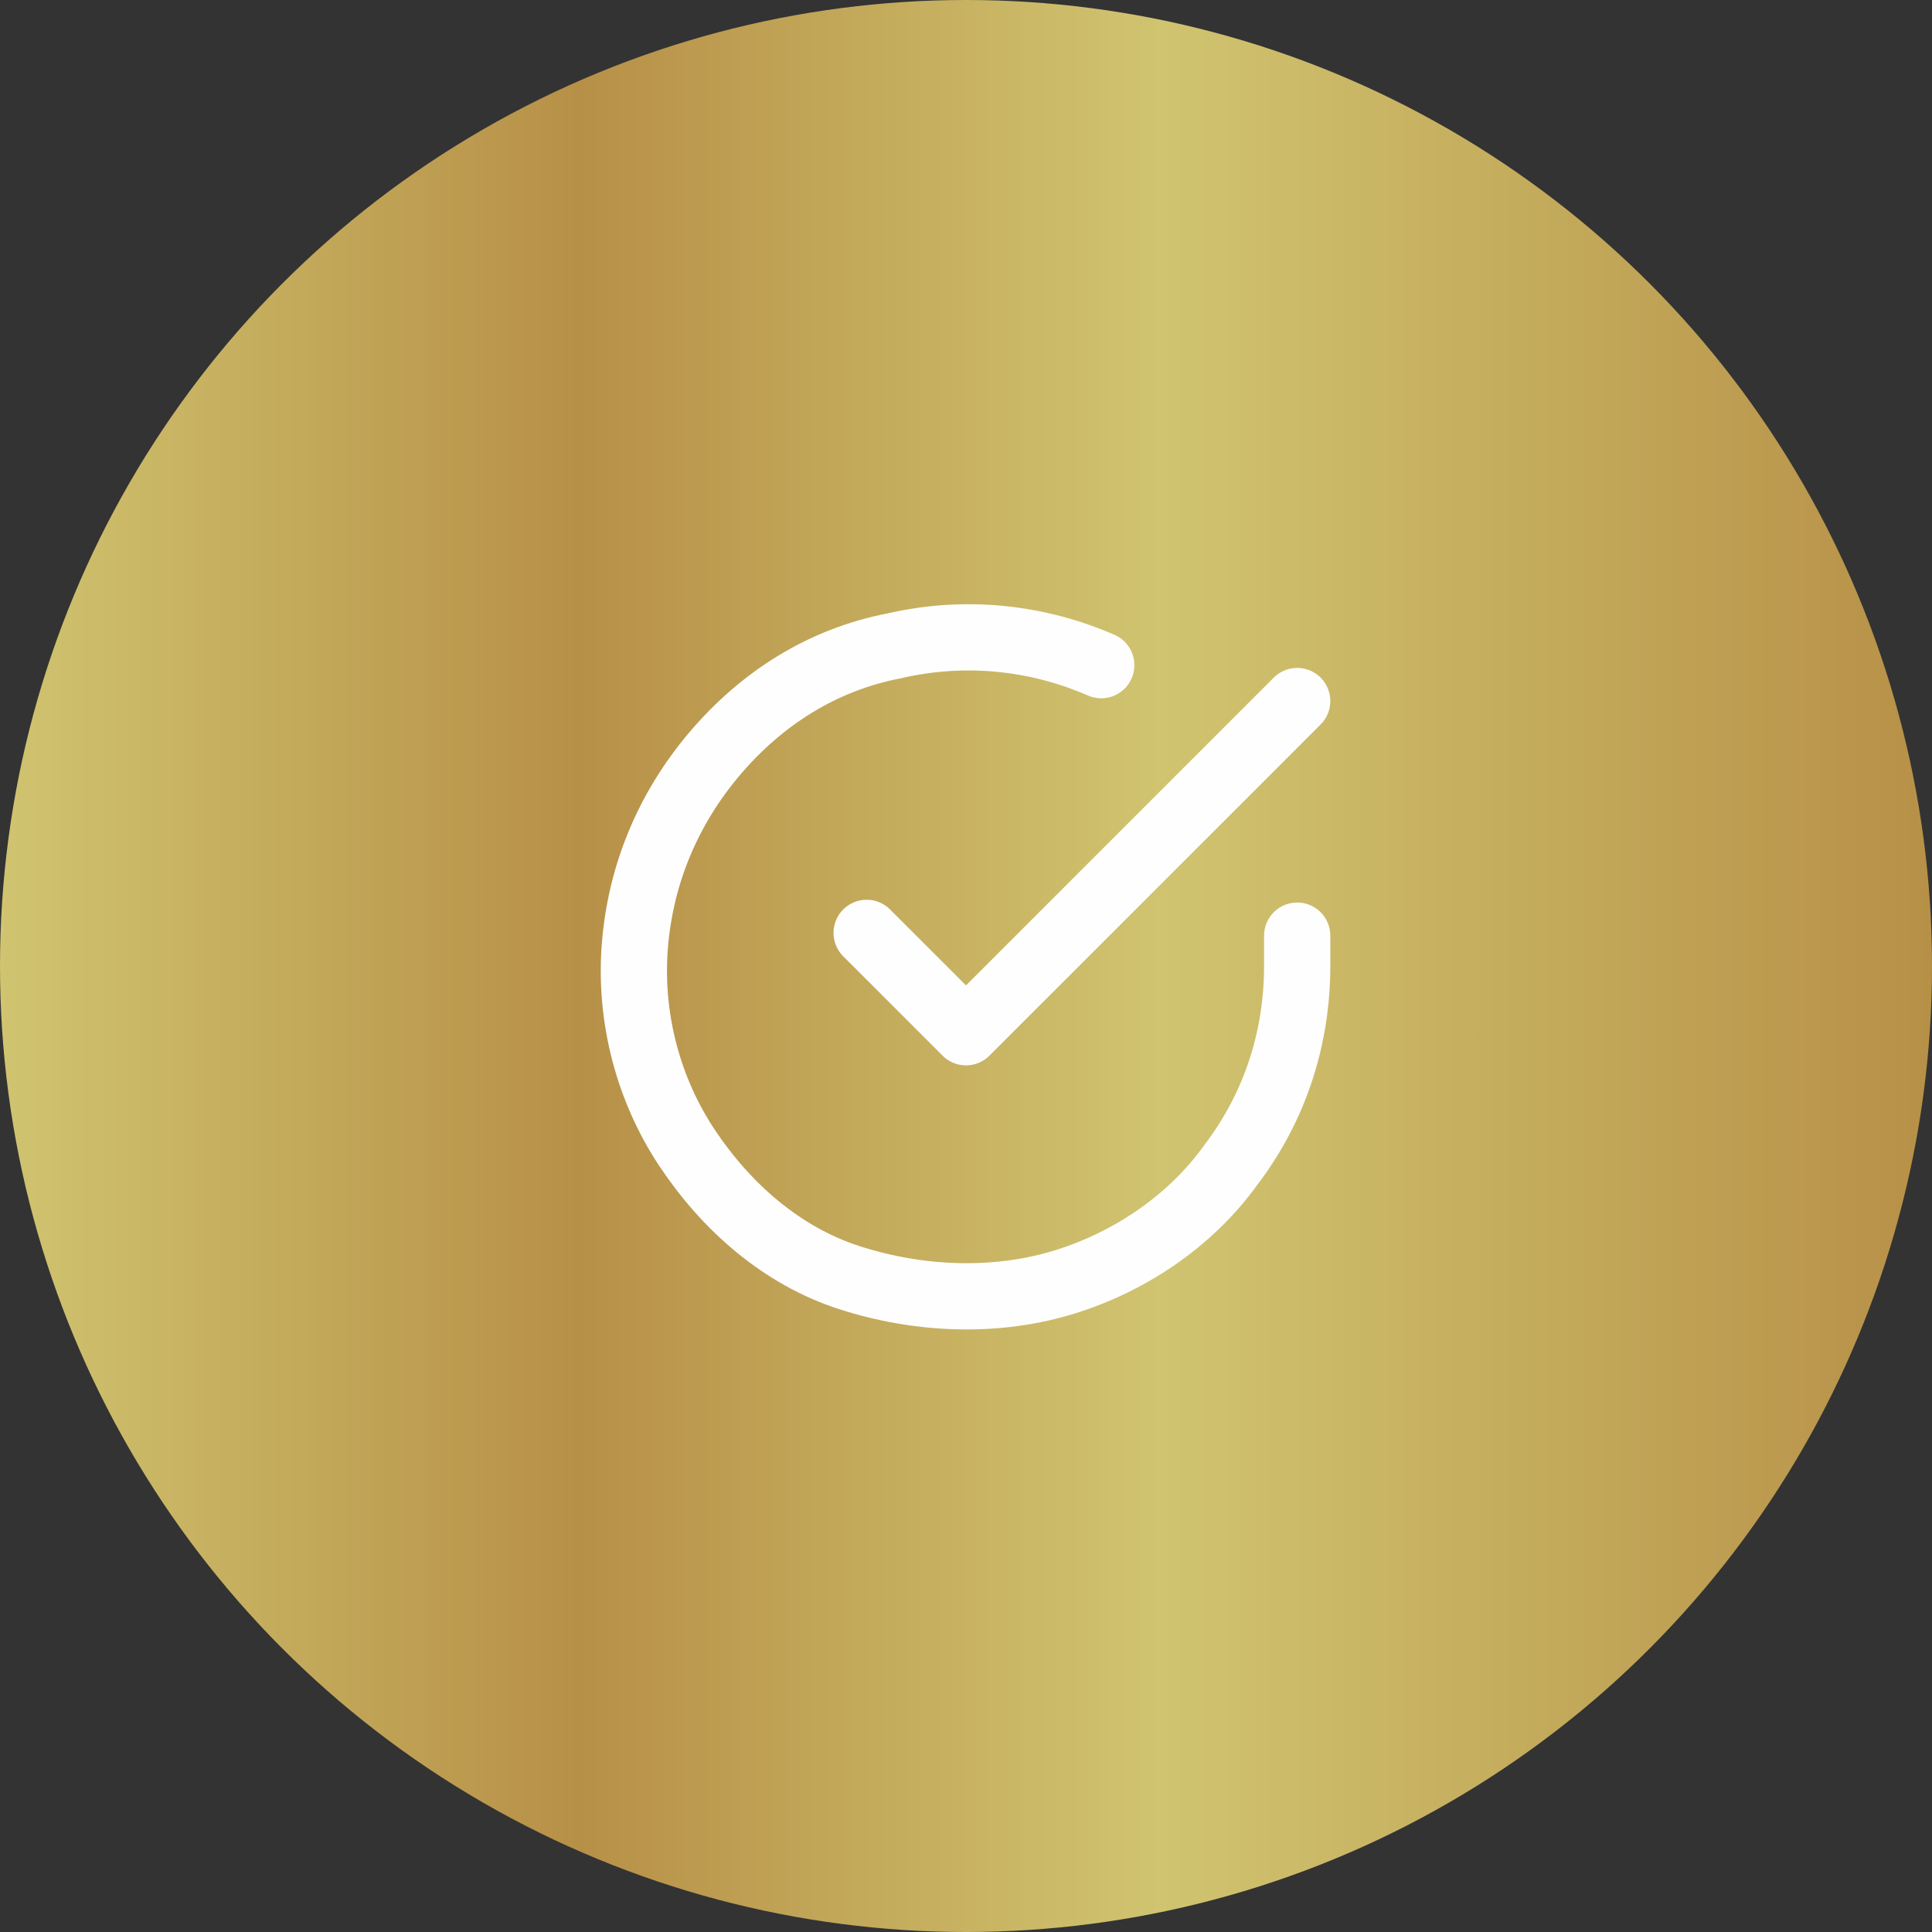
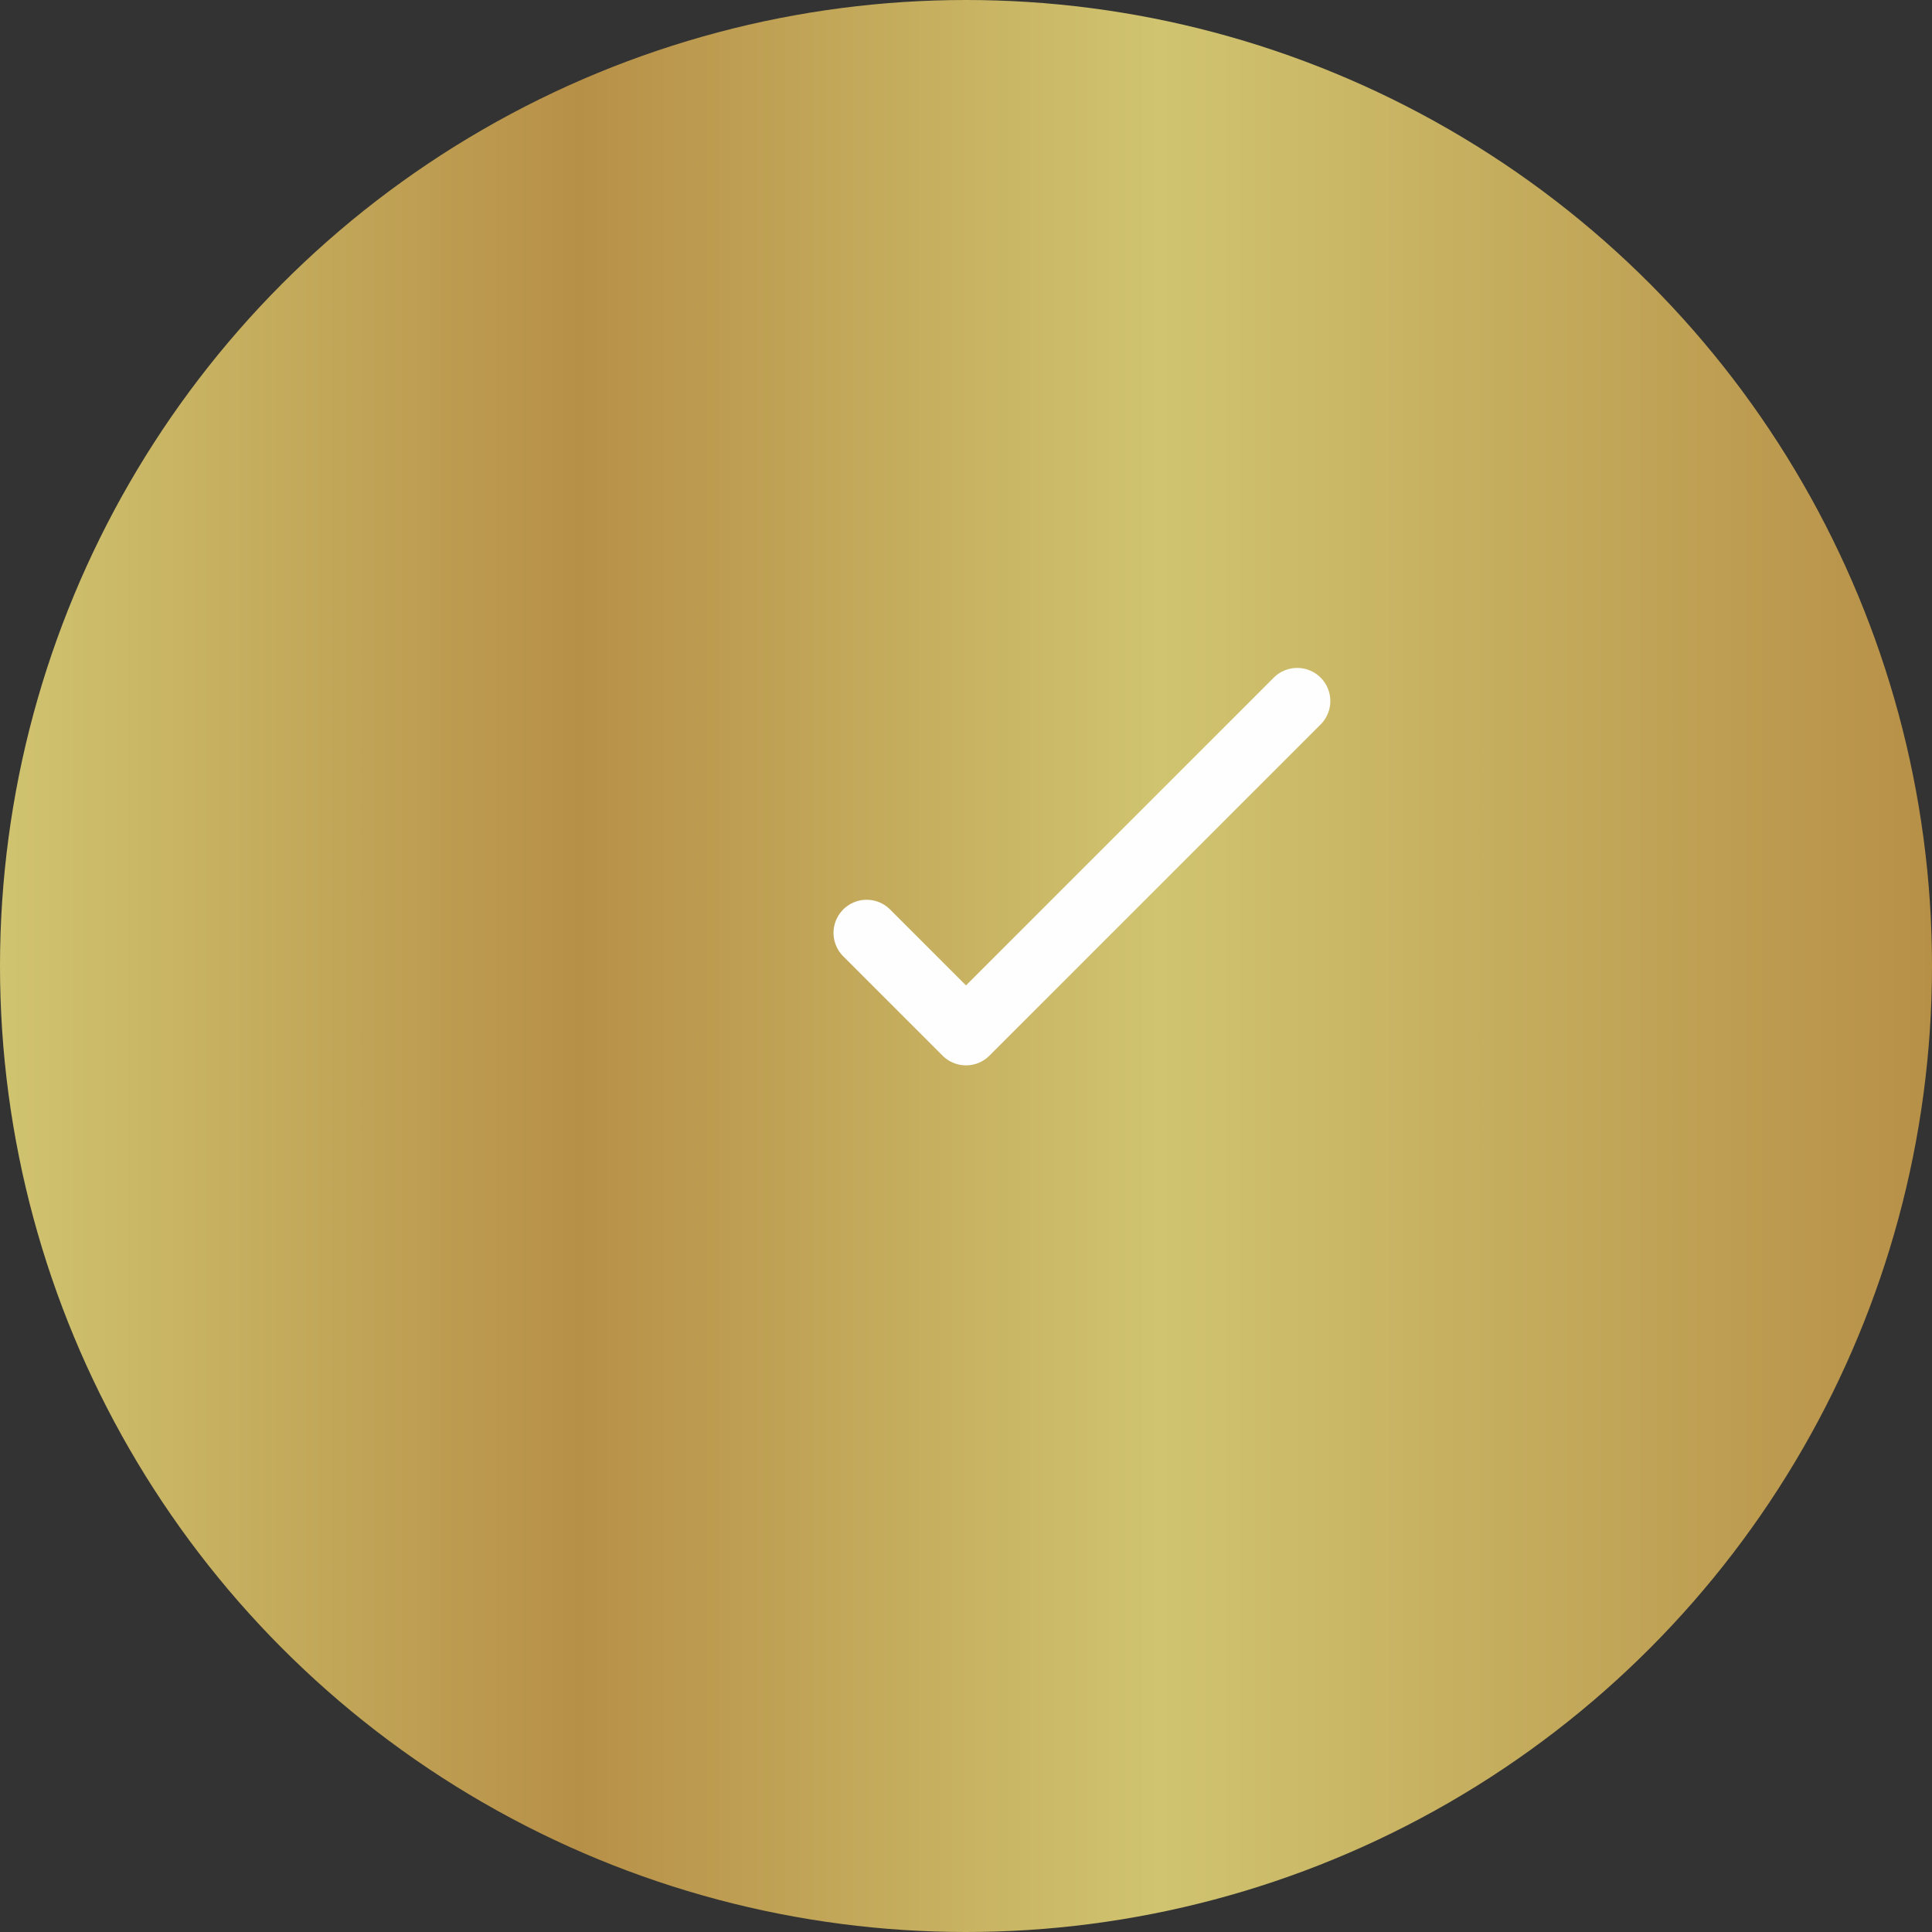
<svg xmlns="http://www.w3.org/2000/svg" id="Layer_1" data-name="Layer 1" viewBox="0 0 70 70">
  <rect x="0" y="0" width="70" height="70" fill="#333333" stroke="none" />
  <defs>
    <style> .cls-1 { fill: url(#linear-gradient); stroke-width: 0px; } .cls-2 { fill: none; stroke: #fefefe; stroke-linecap: round; stroke-linejoin: round; stroke-width: 2.4px; } </style>
    <linearGradient id="linear-gradient" x1="0" y1="36" x2="70" y2="36" gradientTransform="translate(0 71) scale(1 -1)" gradientUnits="userSpaceOnUse">
      <stop offset="0" stop-color="#d0c470" />
      <stop offset=".3" stop-color="#b79047" />
      <stop offset=".6" stop-color="#d0c470" />
      <stop offset="1" stop-color="#b79047" />
    </linearGradient>
  </defs>
  <circle class="cls-1" cx="35" cy="35" r="35" />
  <g>
-     <path class="cls-2" d="M47,33.9v1.1c0,2.6-.8,5.1-2.4,7.2-1.5,2.1-3.8,3.6-6.2,4.3s-5.1.6-7.6-.2-4.5-2.6-5.9-4.7-2.1-4.7-1.9-7.3c.2-2.6,1.2-5,2.9-7s3.9-3.4,6.5-3.9c2.6-.6,5.2-.3,7.5.7" />
    <path class="cls-2" d="M47,25.4l-12,12-3.6-3.6" />
  </g>
</svg>